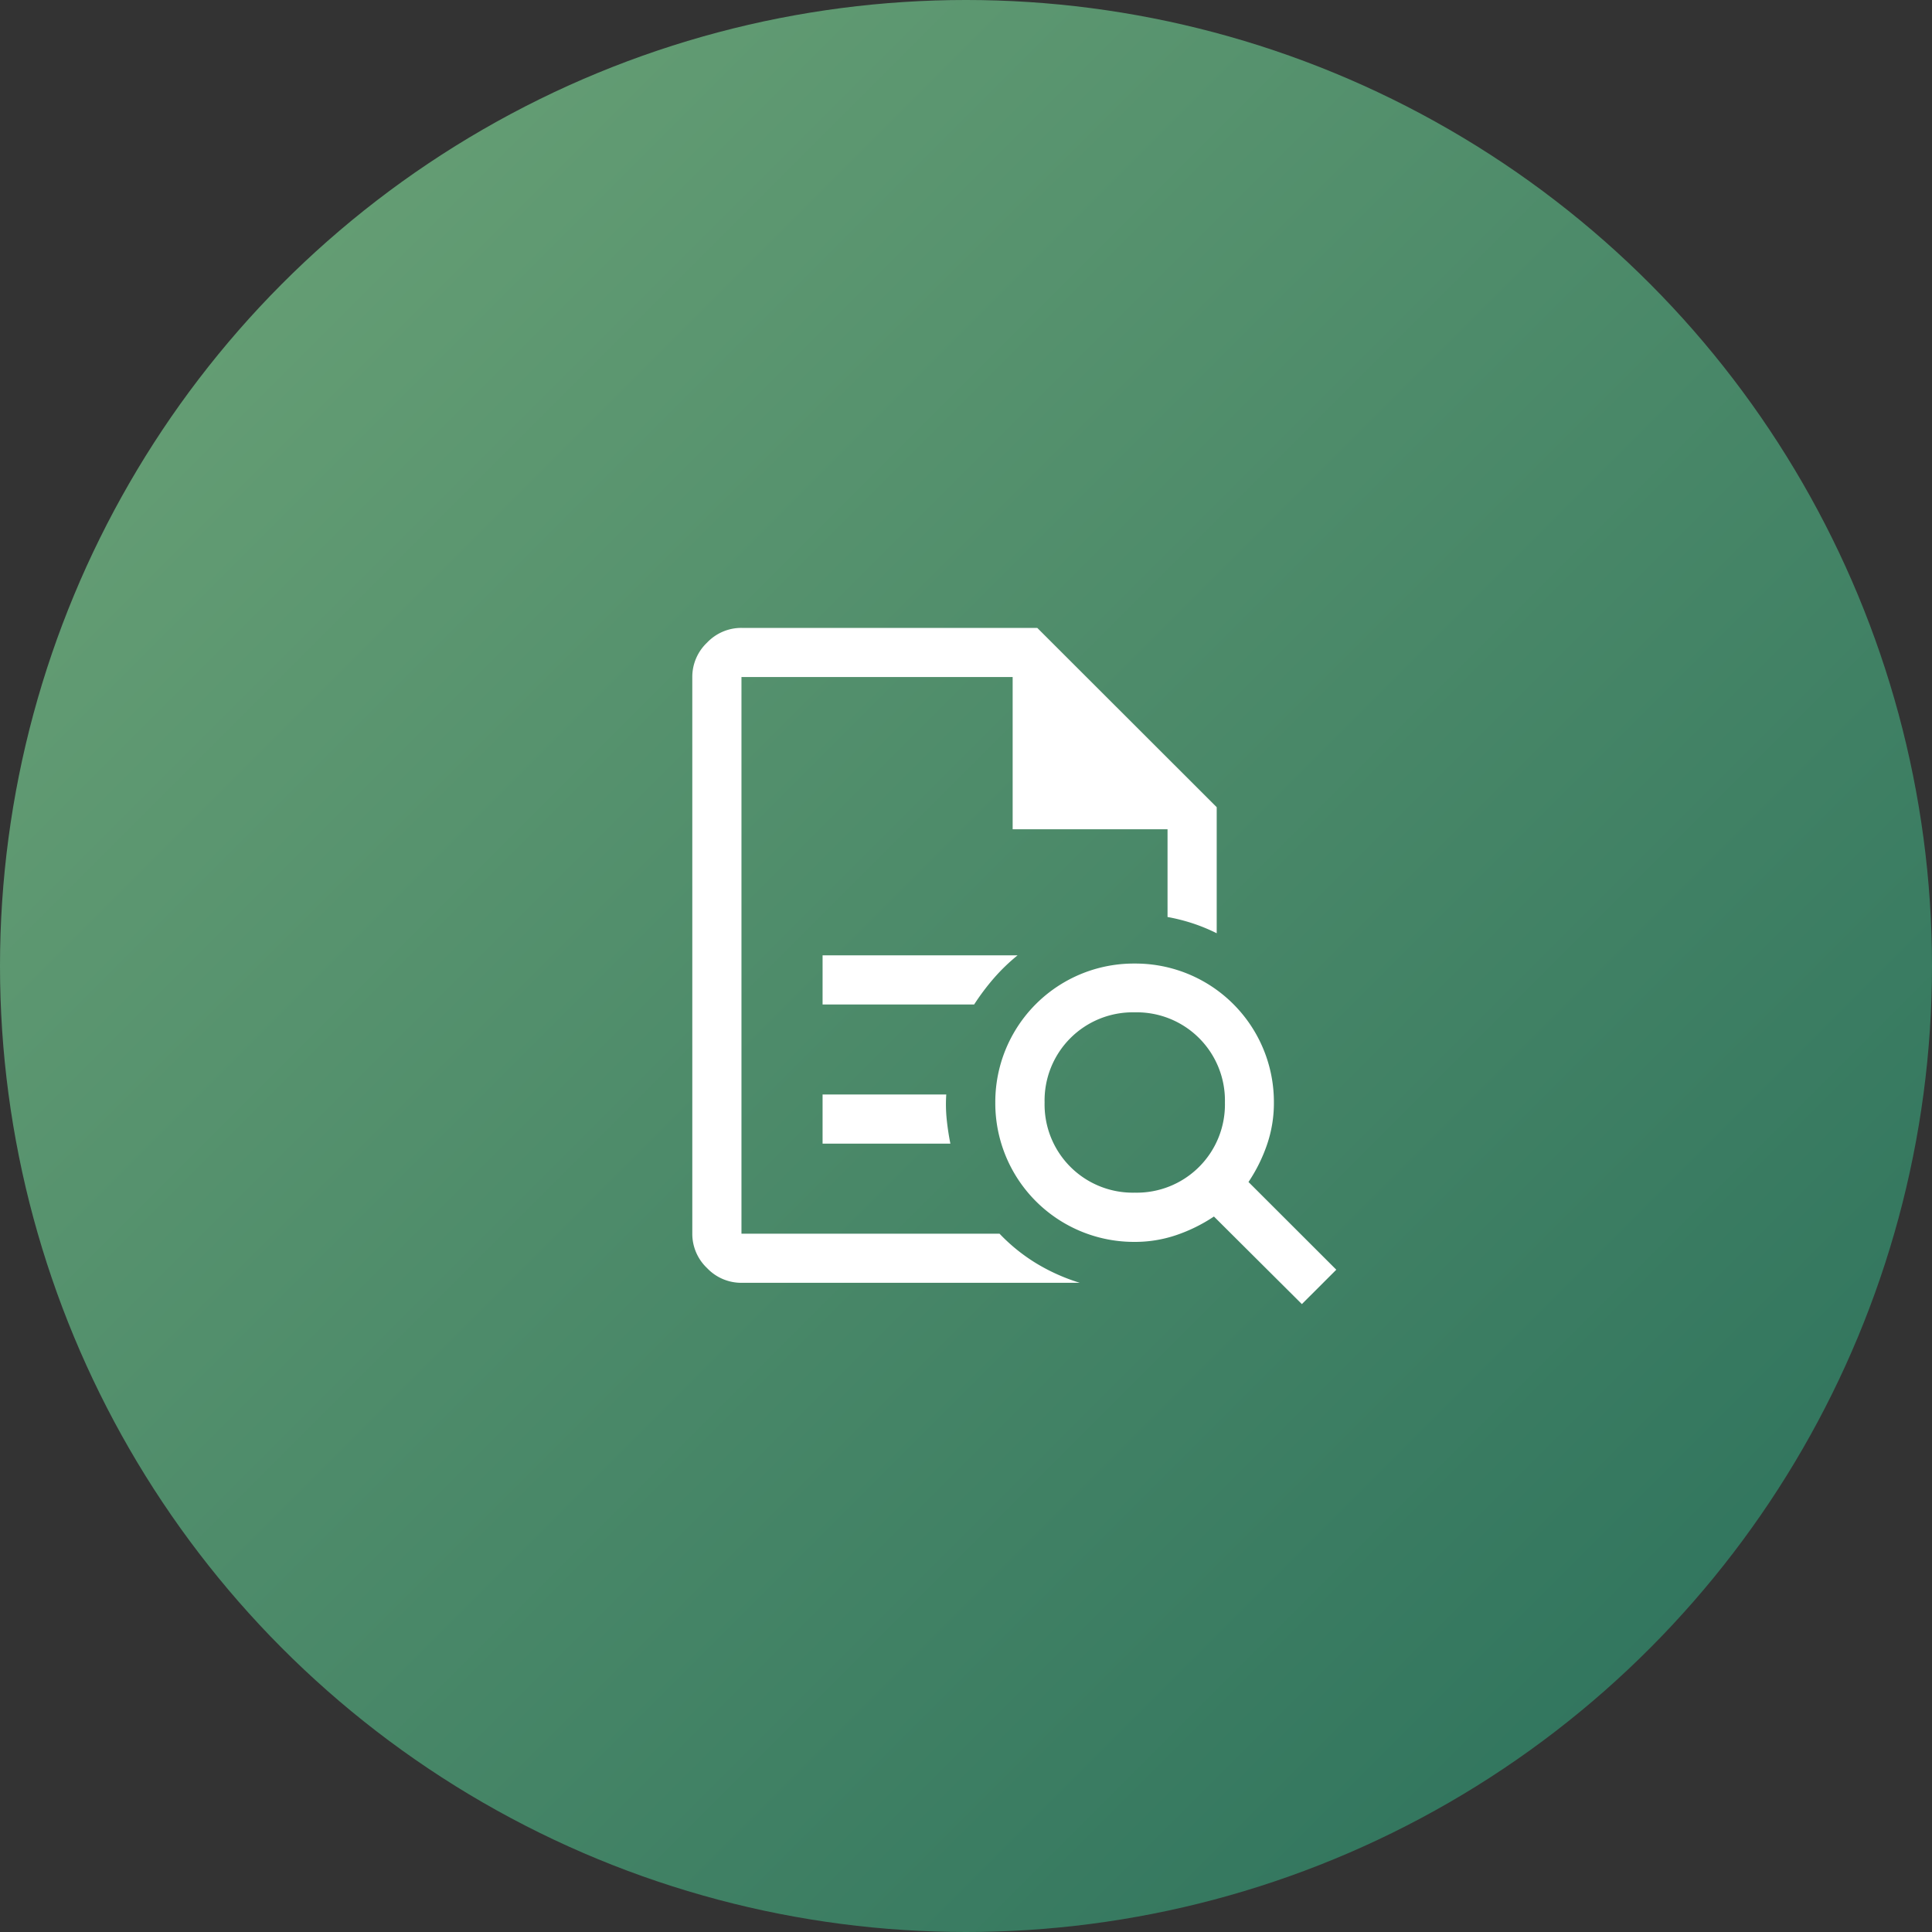
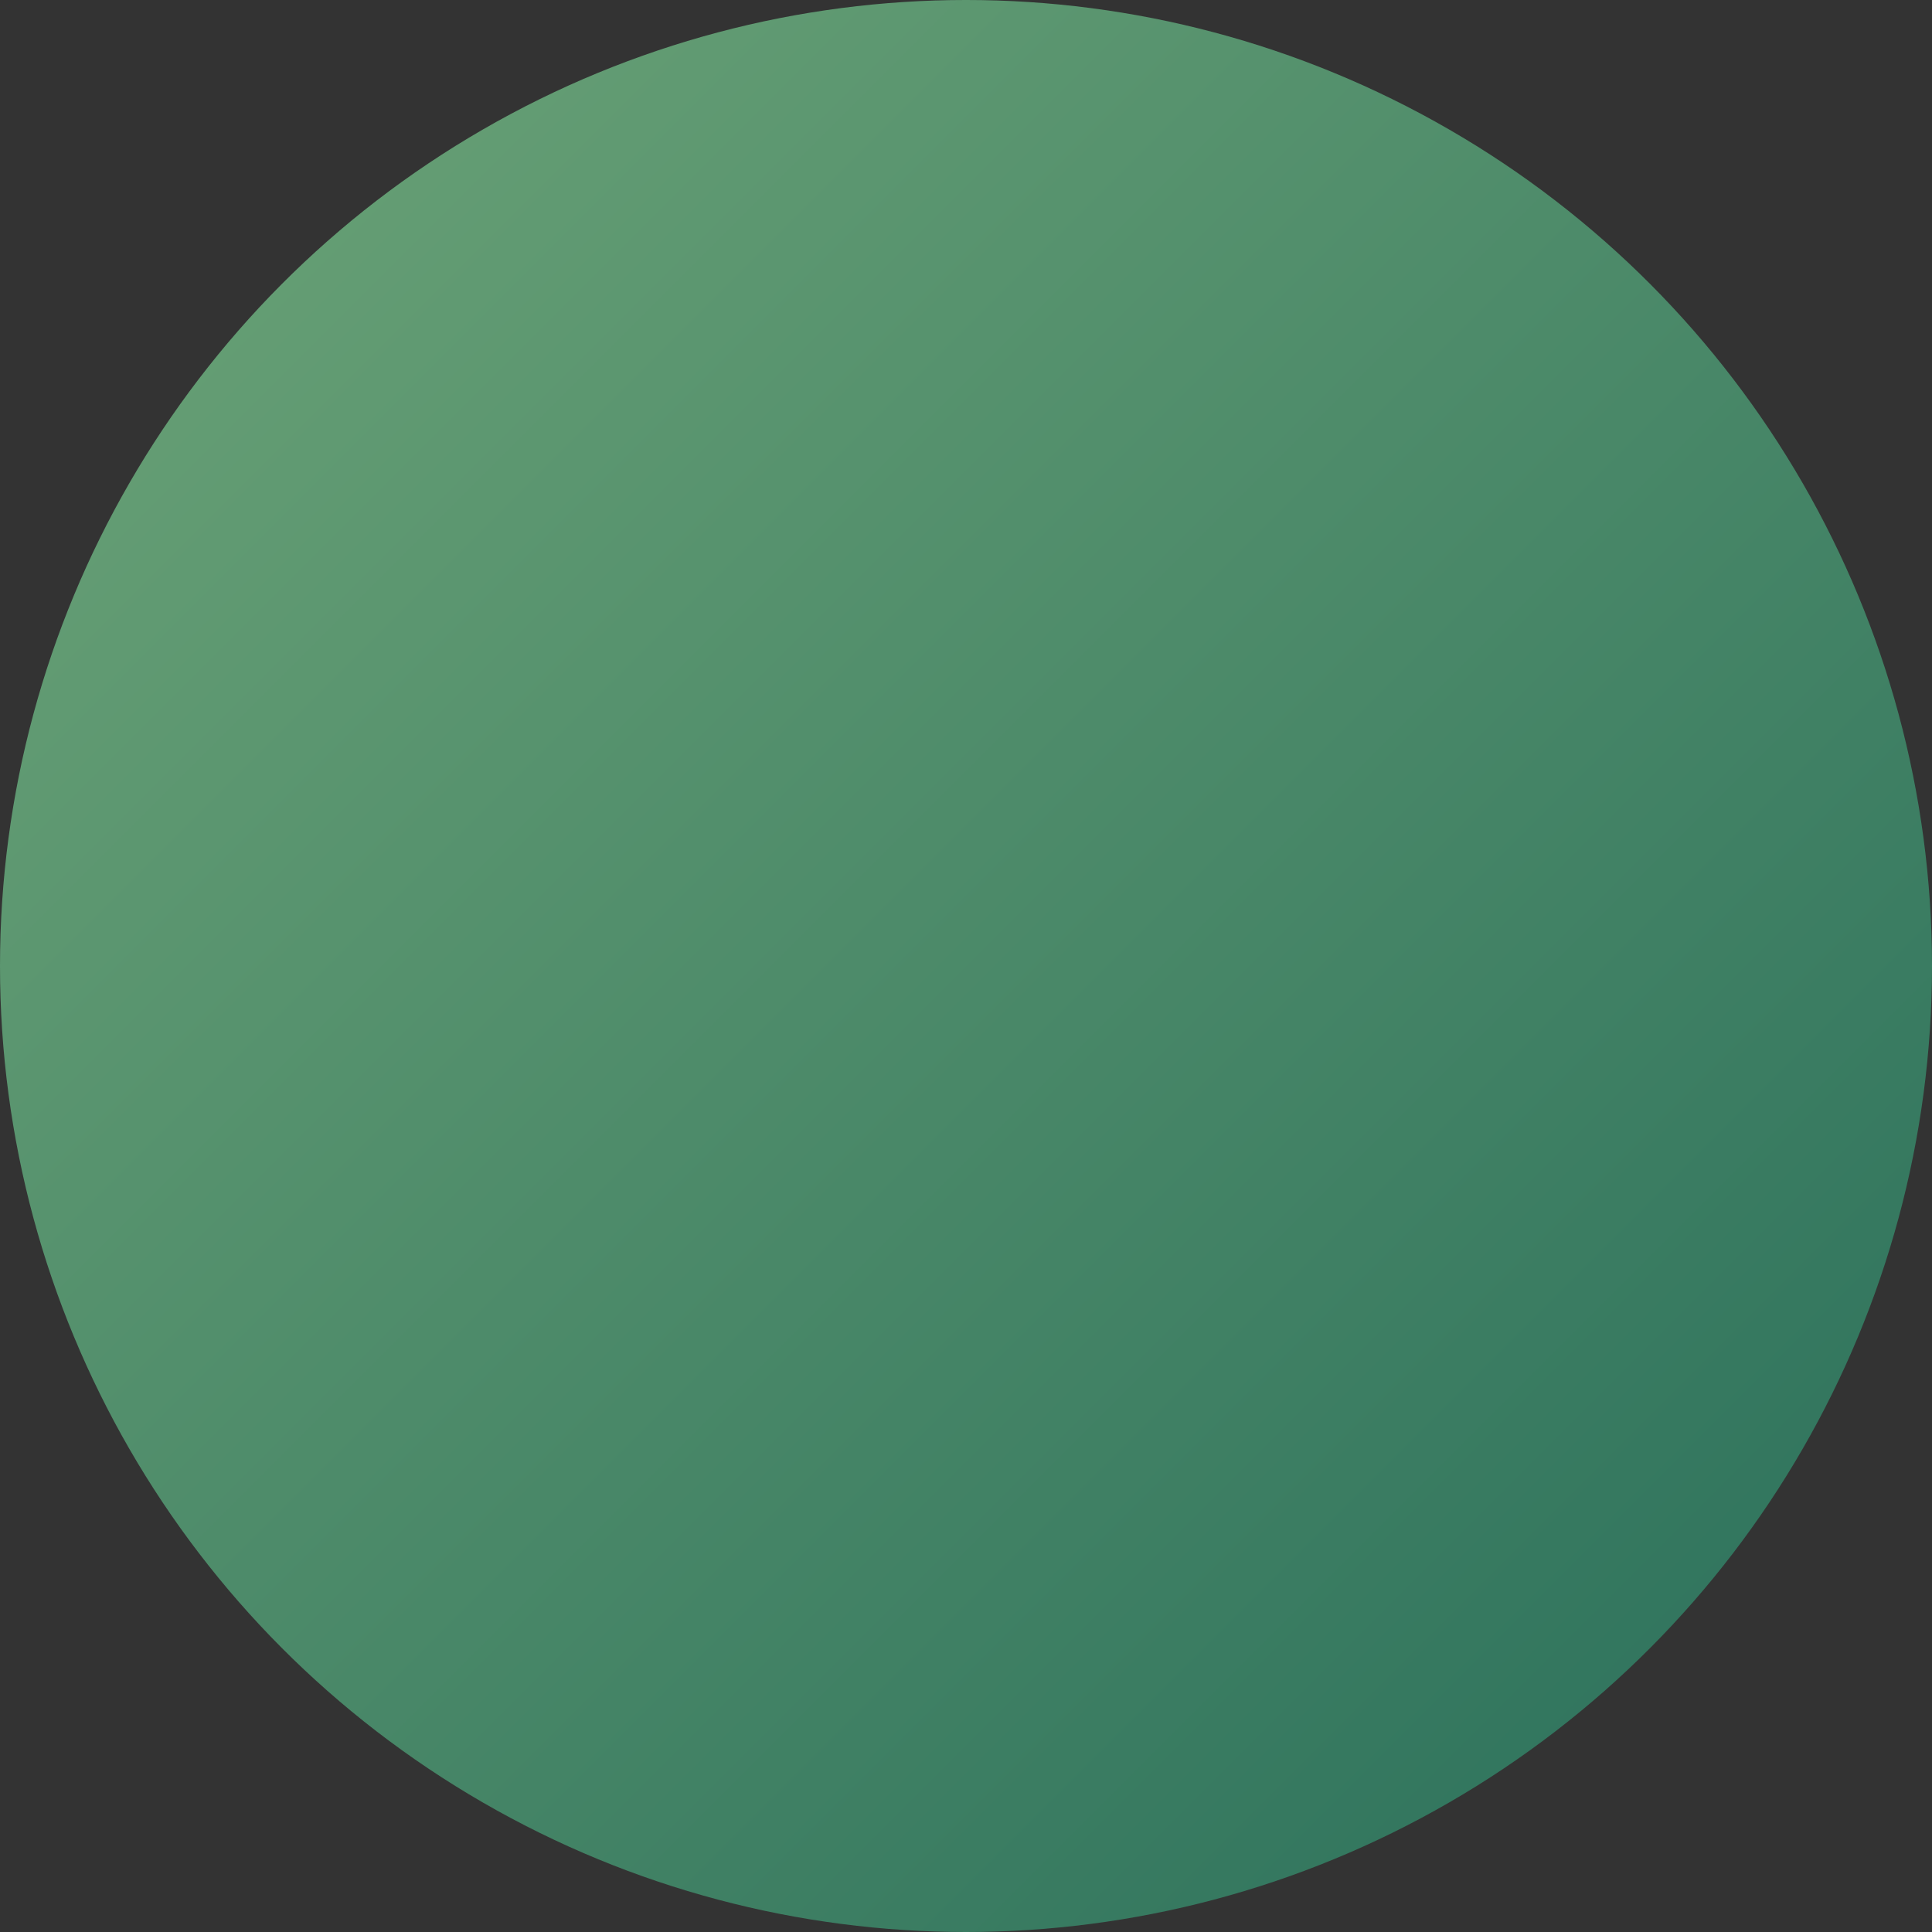
<svg xmlns="http://www.w3.org/2000/svg" height="60" viewBox="0 0 60 60" width="60">
  <rect x="0" y="0" width="60" height="60" fill="#333333" stroke="none" />
  <linearGradient id="a" gradientUnits="objectBoundingBox" x2="1" y2="1">
    <stop offset="0" stop-color="#6ea578" />
    <stop offset="1" stop-color="#286e5a" />
  </linearGradient>
  <circle cx="30" cy="30" fill="url(#a)" r="30" />
-   <path d="m4.046 11.695h4.707a7.3 7.3 0 0 1 .611-.814 5.866 5.866 0 0 1 .738-.712h-6.056zm0 4.322h3.969q-.076-.381-.115-.763a4.6 4.6 0 0 1 -.013-.763h-3.841zm-2.519 4.322a1.465 1.465 0 0 1 -1.069-.458 1.463 1.463 0 0 1 -.458-1.067v-17.289a1.463 1.463 0 0 1 .458-1.067 1.465 1.465 0 0 1 1.069-.458h9.186l5.573 5.568v3.915a5.685 5.685 0 0 0 -.738-.305 5.956 5.956 0 0 0 -.789-.2v-2.724h-4.81v-4.729h-8.422v17.289h8.015a5.584 5.584 0 0 0 1.132.915 6 6 0 0 0 1.361.61zm12.214-2.8a2.738 2.738 0 0 0 2.8-2.8 2.738 2.738 0 0 0 -2.8-2.8 2.738 2.738 0 0 0 -2.8 2.8 2.738 2.738 0 0 0 2.8 2.8m5.19 3.461-2.731-2.72a4.982 4.982 0 0 1 -1.154.572 3.978 3.978 0 0 1 -1.31.216 4.307 4.307 0 0 1 -4.326-4.325 4.3 4.3 0 0 1 4.329-4.319 4.3 4.3 0 0 1 4.323 4.322 3.968 3.968 0 0 1 -.216 1.309 4.975 4.975 0 0 1 -.573 1.153l2.727 2.724z" fill="#fff" transform="translate(21.5 19.5)" />
</svg>